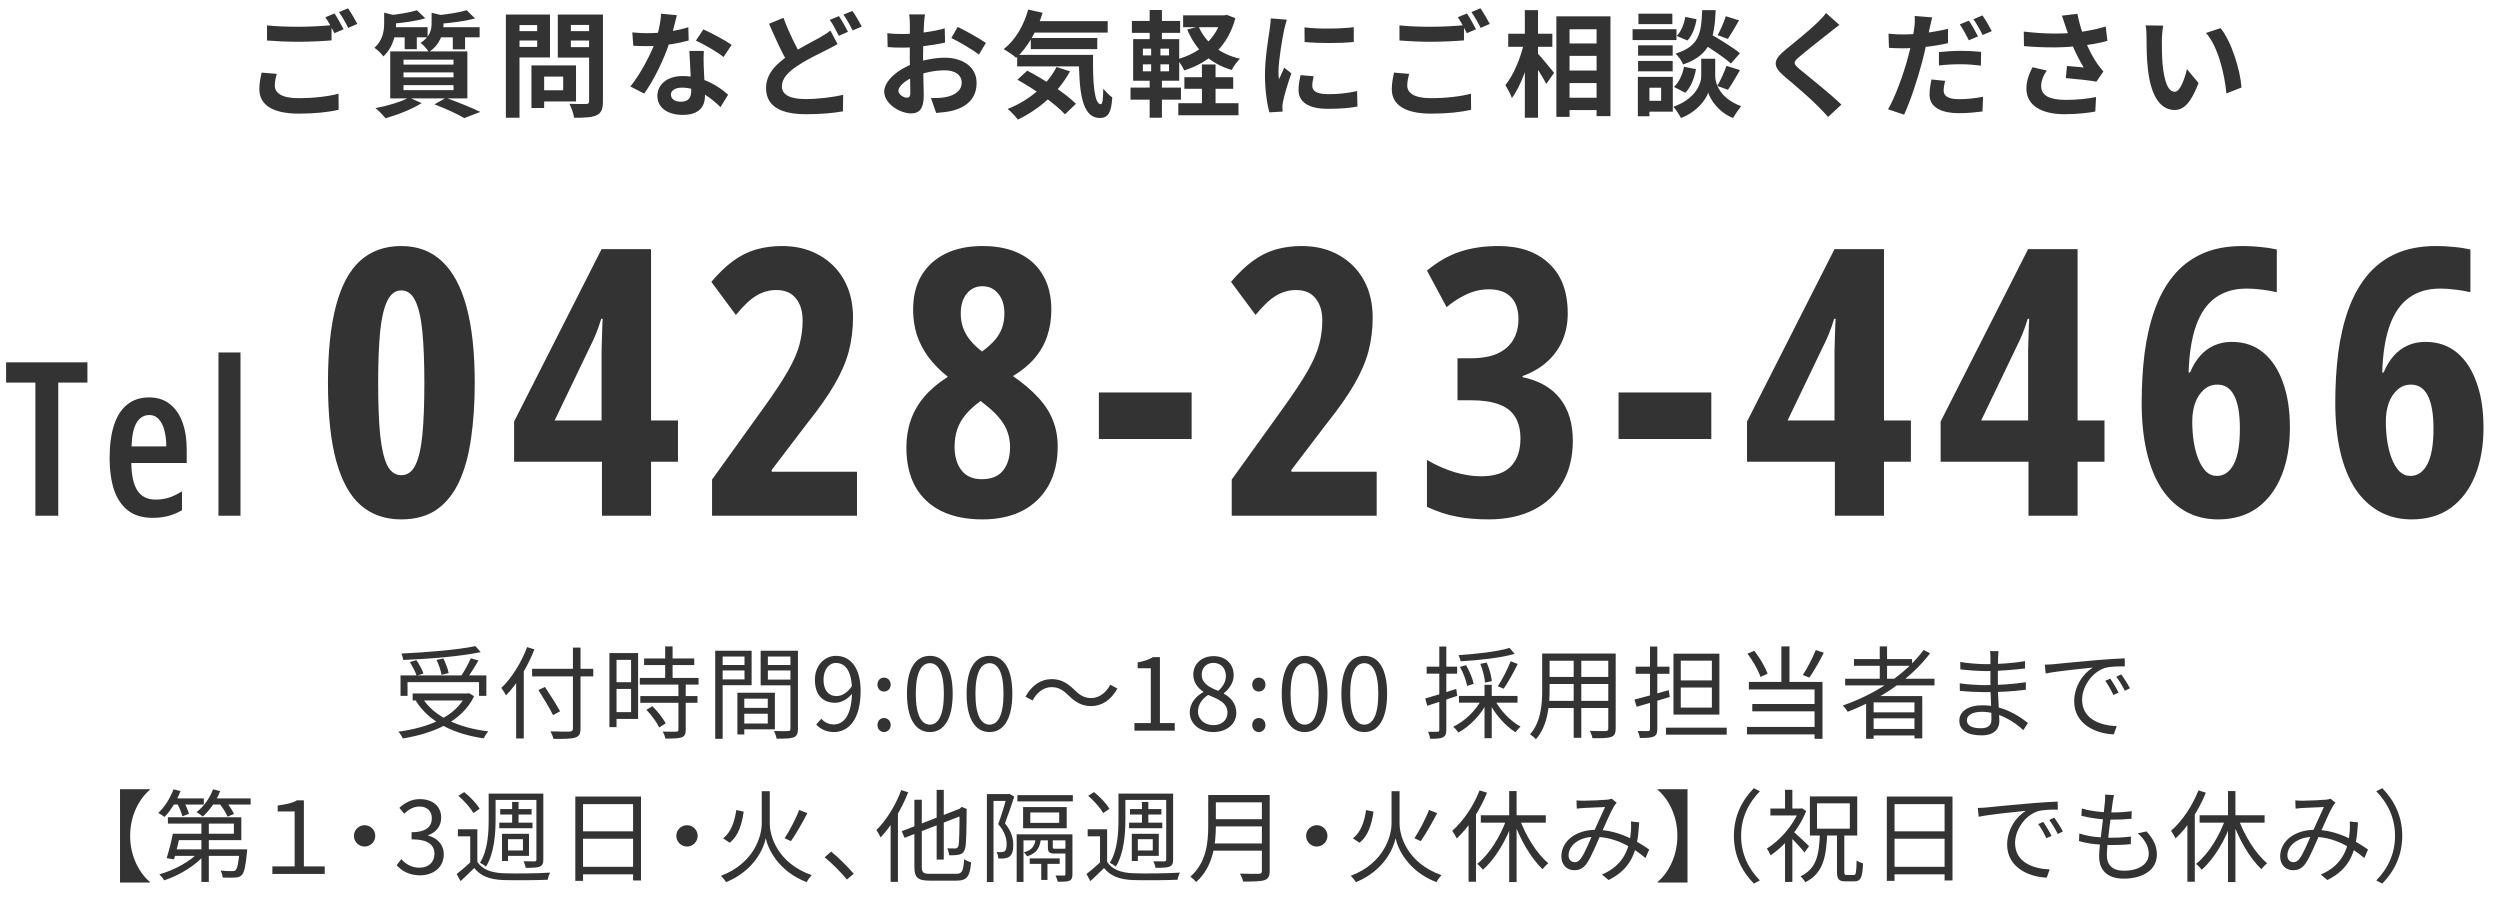
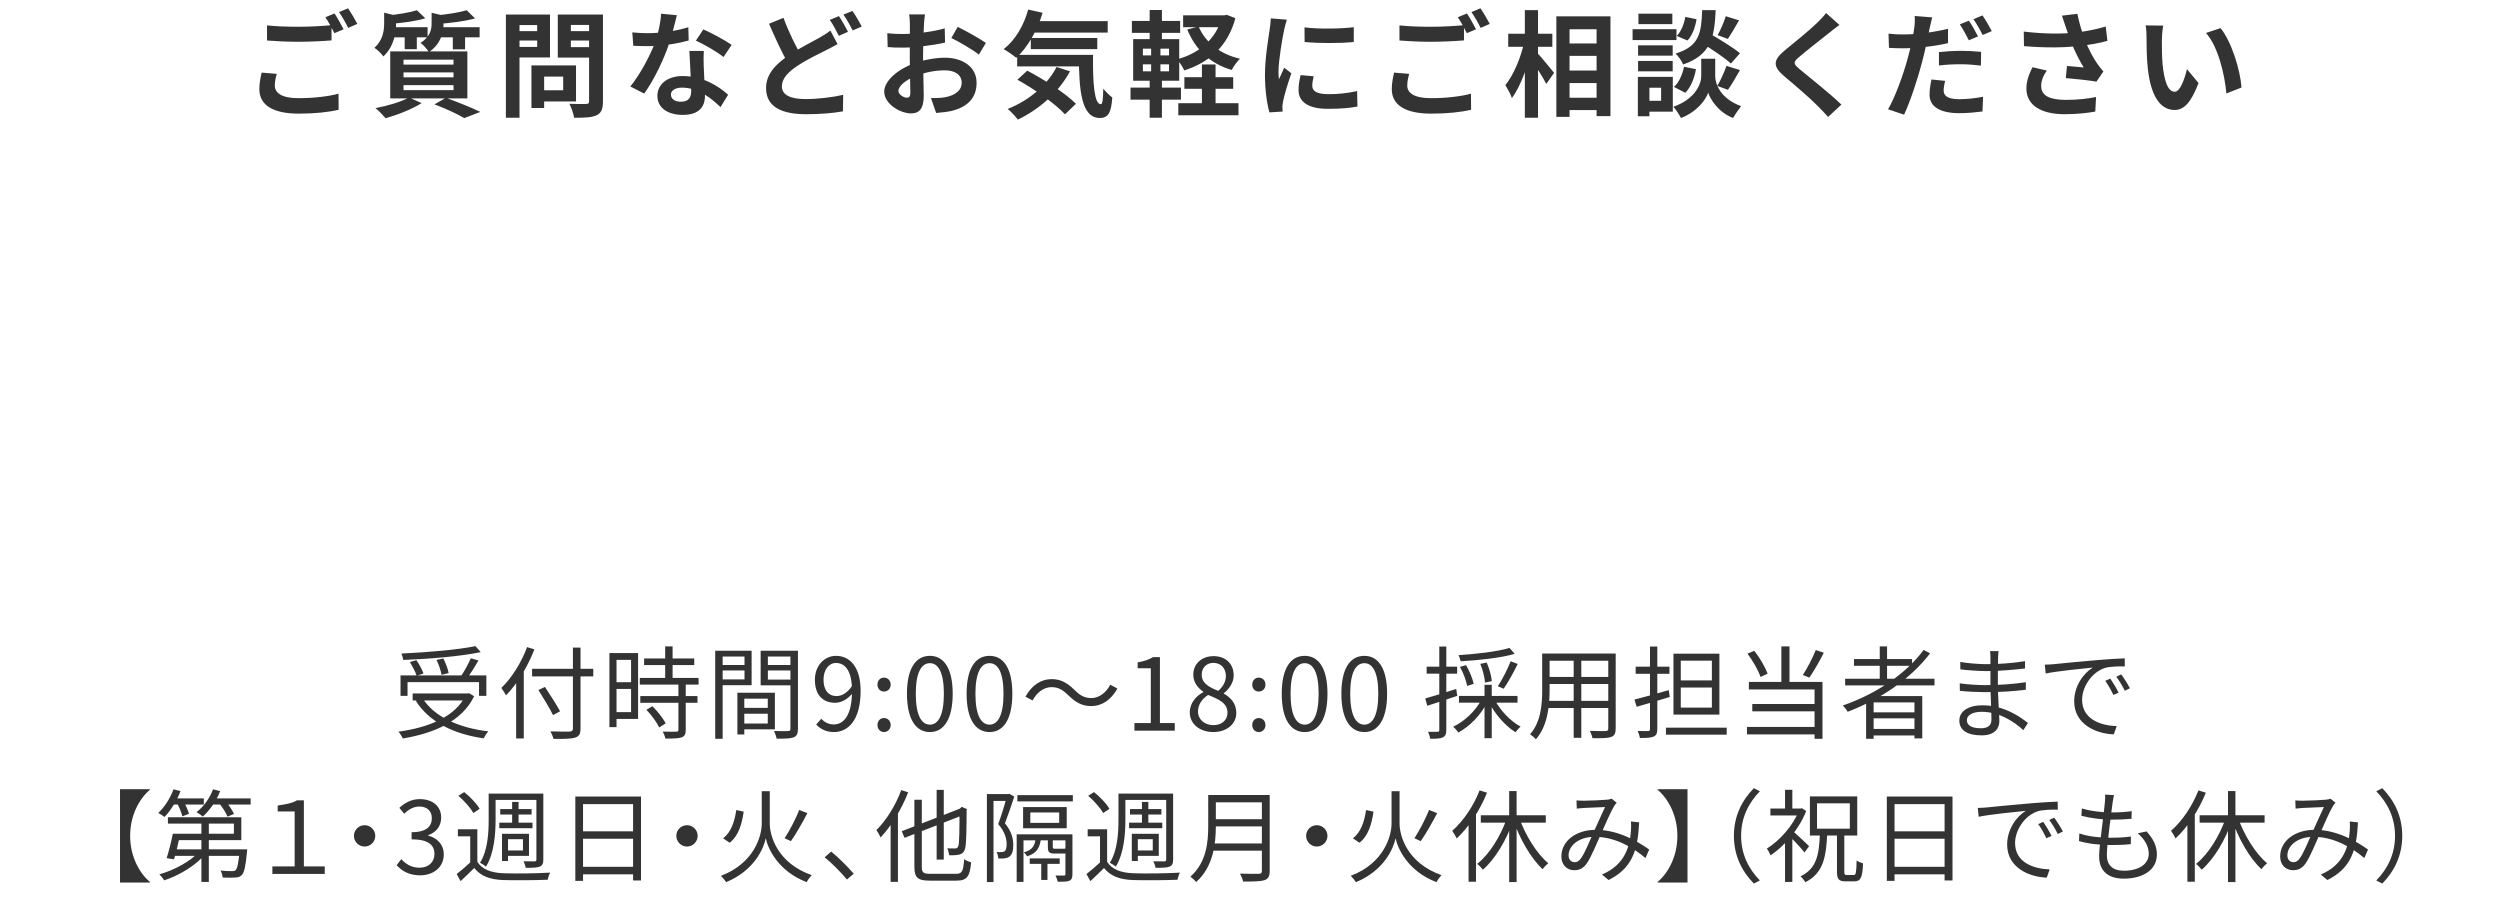
<svg xmlns="http://www.w3.org/2000/svg" width="349" height="126" viewBox="0 0 349 126" fill="none">
  <path d="M37.276 3.544C38.46 3.672 39.964 3.736 41.644 3.736C43.212 3.736 45.052 3.64 46.284 3.512V5.64C45.164 5.736 43.18 5.832 41.66 5.832C39.98 5.832 38.588 5.752 37.276 5.656V3.544ZM38.636 10.312C38.476 10.888 38.364 11.4 38.364 11.944C38.364 12.968 39.324 13.704 41.644 13.704C43.804 13.704 45.836 13.464 47.26 13.08L47.276 15.32C45.884 15.656 43.964 15.864 41.708 15.864C38.044 15.864 36.204 14.632 36.204 12.44C36.204 11.512 36.396 10.728 36.524 10.136L38.636 10.312ZM46.7 1.88C47.1 2.472 47.66 3.496 47.964 4.088L46.684 4.632C46.348 3.976 45.852 3.016 45.42 2.408L46.7 1.88ZM48.588 1.16C49.004 1.768 49.596 2.776 49.884 3.336L48.604 3.896C48.284 3.224 47.756 2.296 47.324 1.688L48.588 1.16ZM58.204 1.432L59.372 2.552C58.012 2.968 56.14 3.208 54.572 3.32C54.524 3 54.332 2.472 54.156 2.152C55.596 2.008 57.244 1.736 58.204 1.432ZM65.148 1.432L66.316 2.568C64.844 2.984 62.828 3.224 61.132 3.336C61.068 3 60.876 2.488 60.716 2.168C62.284 2.024 64.092 1.752 65.148 1.432ZM53.628 1.768L55.676 2.28C55.66 2.424 55.564 2.488 55.292 2.552V3.32C55.292 4.584 54.988 6.52 53.516 7.88C53.26 7.496 52.652 6.904 52.268 6.68C53.452 5.608 53.628 4.296 53.628 3.24V1.768ZM60.252 1.784L62.3 2.264C62.284 2.408 62.188 2.488 61.916 2.52V3.336C61.916 4.488 61.564 6.152 59.868 7.272C59.644 6.872 59.084 6.248 58.7 5.992C60.028 5.16 60.252 4.168 60.252 3.256V1.784ZM54.38 3.8H59.692V5.208H54.38V3.8ZM60.972 3.8H66.956V5.208H60.972V3.8ZM56.492 4.28H58.188V6.872H56.492V4.28ZM63.212 4.28H64.924V6.888H63.212V4.28ZM56.332 10.104V10.792H63.308V10.104H56.332ZM56.332 11.88V12.584H63.308V11.88H56.332ZM56.332 8.328V9.016H63.308V8.328H56.332ZM54.476 7.176H65.244V13.736H54.476V7.176ZM60.652 14.568L62.252 13.656C63.932 14.264 65.916 15.064 67.052 15.624L64.812 16.488C63.916 15.944 62.268 15.176 60.652 14.568ZM57.1 13.608L58.86 14.392C57.548 15.24 55.468 16.04 53.836 16.504C53.5 16.12 52.844 15.416 52.412 15.096C54.108 14.776 56.012 14.216 57.1 13.608ZM75.004 9.128H80.412V14.168H75.004V12.6H78.62V10.696H75.004V9.128ZM74.188 9.128H75.964V15.08H74.188V9.128ZM71.564 4.344H75.58V5.656H71.564V4.344ZM78.988 4.344H83.036V5.656H78.988V4.344ZM82.236 2.024H84.172V14.136C84.172 15.224 83.948 15.768 83.292 16.088C82.62 16.408 81.612 16.44 80.14 16.44C80.076 15.896 79.756 14.984 79.484 14.488C80.412 14.536 81.516 14.52 81.82 14.52C82.124 14.52 82.236 14.408 82.236 14.12V2.024ZM71.724 2.024H76.78V8.024H71.724V6.552H74.988V3.496H71.724V2.024ZM83.276 2.024V3.48H79.692V6.584H83.276V8.04H77.868V2.024H83.276ZM70.62 2.024H72.524V16.44H70.62V2.024ZM88.268 4.52C88.956 4.6 89.82 4.632 90.396 4.632C92.38 4.632 94.54 4.296 96.092 3.8L96.14 5.656C94.764 6.04 92.46 6.456 90.412 6.44C89.772 6.44 89.1 6.424 88.412 6.392L88.268 4.52ZM94.492 2.12C94.284 2.968 93.9 4.536 93.468 5.896C92.732 8.2 91.292 11.176 89.932 13.064L87.996 12.072C89.436 10.312 90.876 7.512 91.5 5.784C91.884 4.632 92.236 3.144 92.284 1.912L94.492 2.12ZM98.252 7.112C98.204 7.784 98.22 8.456 98.236 9.16C98.268 10.104 98.412 12.488 98.412 13.384C98.412 14.872 97.612 16.04 95.324 16.04C93.34 16.04 91.772 15.144 91.772 13.384C91.772 11.832 93.084 10.616 95.308 10.616C98.108 10.616 100.316 12.024 101.644 13.224L100.588 14.952C99.436 13.88 97.612 12.232 95.196 12.232C94.268 12.232 93.66 12.632 93.66 13.192C93.66 13.784 94.172 14.2 95.052 14.2C96.14 14.2 96.492 13.592 96.492 12.696C96.492 11.736 96.316 8.792 96.236 7.112H98.252ZM101.004 7.96C100.076 7.208 98.252 6.168 97.148 5.672L98.188 4.104C99.34 4.6 101.308 5.672 102.14 6.264L101.004 7.96ZM116.924 6.152C116.428 6.44 115.916 6.712 115.34 7C114.332 7.512 112.828 8.2 111.372 9.16C110.044 10.024 109.148 10.952 109.148 12.056C109.148 13.208 110.252 13.832 112.476 13.832C114.124 13.832 116.284 13.576 117.708 13.24L117.676 15.544C116.316 15.784 114.62 15.944 112.54 15.944C109.34 15.944 106.94 15.048 106.94 12.296C106.94 10.264 108.412 8.84 110.3 7.592C111.82 6.6 113.452 5.8 114.444 5.24C115.036 4.888 115.5 4.616 115.916 4.264L116.924 6.152ZM109.372 2.488C110.156 4.616 111.148 6.552 111.9 7.864L110.076 8.936C109.212 7.48 108.252 5.384 107.356 3.32L109.372 2.488ZM117.116 2.248C117.516 2.84 118.076 3.848 118.38 4.44L117.1 5C116.764 4.344 116.284 3.384 115.836 2.776L117.116 2.248ZM119.004 1.528C119.42 2.12 120.012 3.144 120.3 3.704L119.036 4.248C118.7 3.592 118.188 2.648 117.74 2.04L119.004 1.528ZM129.132 2.008C129.068 2.312 129.004 3 128.988 3.4C128.908 4.664 128.86 6.392 128.86 7.88C128.86 9.624 128.956 12.392 128.956 13.32C128.956 15.288 128.252 15.832 127.196 15.832C125.644 15.832 123.436 14.488 123.436 12.792C123.436 11.24 125.436 9.608 127.66 8.824C129.084 8.312 130.7 8.056 131.916 8.056C134.38 8.056 136.332 9.336 136.332 11.544C136.332 13.448 135.34 14.872 132.796 15.496C132.06 15.656 131.34 15.704 130.684 15.768L129.964 13.688C130.668 13.688 131.372 13.688 131.916 13.576C133.212 13.352 134.252 12.696 134.252 11.544C134.252 10.44 133.292 9.816 131.9 9.816C130.54 9.816 129.132 10.104 127.884 10.6C126.444 11.144 125.42 12.008 125.42 12.696C125.42 13.208 126.172 13.64 126.588 13.64C126.876 13.64 127.084 13.512 127.084 12.952C127.084 12.12 127.004 9.896 127.004 7.96C127.004 6.136 127.02 4.152 127.02 3.416C127.02 3.096 126.972 2.296 126.924 2.008H129.132ZM133.692 3.752C134.908 4.344 136.764 5.384 137.628 5.992L136.652 7.624C135.884 6.984 133.804 5.784 132.812 5.304L133.692 3.752ZM123.868 4.632C124.812 4.744 125.5 4.744 126.076 4.744C127.74 4.744 130.236 4.44 131.884 3.96L131.932 5.944C130.124 6.36 127.548 6.648 126.14 6.648C125.084 6.648 124.46 6.632 123.916 6.568L123.868 4.632ZM143.724 2.952H154.636V4.552H143.724V2.952ZM143.9 5.304H153.18V6.856H143.9V5.304ZM141.996 7.656H151.244V9.272H141.996V7.656ZM143.532 1.336L145.548 1.784C144.78 4.344 143.42 6.648 141.868 8.072C141.484 7.736 140.604 7.128 140.108 6.856C141.708 5.64 142.924 3.576 143.532 1.336ZM147.5 9.352L149.372 9.96C147.74 12.968 145.02 15.288 142.092 16.696C141.804 16.296 141.1 15.544 140.668 15.208C143.612 14.04 146.14 11.96 147.5 9.352ZM150.604 7.656H152.588C152.54 11.512 152.748 14.552 153.676 14.552C153.932 14.552 153.996 13.688 154.012 12.392C154.396 12.84 154.876 13.32 155.276 13.608C155.132 15.608 154.78 16.456 153.548 16.472C150.908 16.456 150.636 12.552 150.604 7.656ZM142.028 11.128L143.404 9.864C145.708 11.064 148.732 13.016 150.204 14.488L148.668 15.96C147.34 14.488 144.396 12.44 142.028 11.128ZM165.34 10.776H172.156V12.392H165.34V10.776ZM164.492 14.408H172.892V16.088H164.492V14.408ZM165.164 2.136H171.084V3.8H165.164V2.136ZM167.788 9H169.692V15.464H167.788V9ZM170.572 2.136H170.924L171.26 2.072L172.46 2.536C171.388 6.52 168.78 8.712 165.324 9.832C165.116 9.368 164.668 8.664 164.316 8.28C167.356 7.48 169.772 5.464 170.572 2.44V2.136ZM167.324 3.704C168.284 5.912 170.268 7.544 173.1 8.2C172.716 8.568 172.188 9.272 171.948 9.768C168.908 8.872 166.908 6.936 165.74 4.12L167.324 3.704ZM158.012 2.92H164.748V4.584H158.012V2.92ZM157.82 12.232H164.86V13.912H157.82V12.232ZM160.492 1.4H162.204V6.12H160.492V1.4ZM160.7 6.12H161.996V10.568H162.204V16.44H160.492V10.568H160.7V6.12ZM159.548 8.984V9.96H163.196V8.984H159.548ZM159.548 6.792V7.736H163.196V6.792H159.548ZM158.188 5.464H164.62V11.272H158.188V5.464ZM182.108 3.816C184.076 4.088 187.276 4.008 188.988 3.8V5.864C187.036 6.056 184.124 6.056 182.124 5.864L182.108 3.816ZM183.388 10.648C183.26 11.192 183.196 11.576 183.196 11.992C183.196 12.712 183.82 13.144 185.452 13.144C186.876 13.144 188.06 13.016 189.452 12.712L189.5 14.872C188.46 15.08 187.164 15.192 185.356 15.192C182.604 15.192 181.276 14.2 181.276 12.568C181.276 11.928 181.372 11.304 181.564 10.488L183.388 10.648ZM179.644 2.744C179.532 3.08 179.324 3.896 179.26 4.184C179.036 5.24 178.476 8.44 178.476 10.04C178.476 10.36 178.492 10.76 178.54 11.08C178.78 10.536 179.036 9.992 179.276 9.448L180.268 10.232C179.804 11.576 179.276 13.304 179.116 14.152C179.068 14.392 179.02 14.744 179.02 14.904C179.036 15.08 179.036 15.352 179.052 15.576L177.212 15.688C176.892 14.6 176.588 12.648 176.588 10.472C176.588 8.056 177.068 5.368 177.244 4.12C177.308 3.688 177.388 3.08 177.404 2.568L179.644 2.744ZM195.364 3.544C196.548 3.672 198.052 3.736 199.732 3.736C201.3 3.736 203.14 3.64 204.372 3.512V5.64C203.252 5.736 201.268 5.832 199.748 5.832C198.068 5.832 196.676 5.752 195.364 5.656V3.544ZM196.724 10.312C196.564 10.888 196.452 11.4 196.452 11.944C196.452 12.968 197.412 13.704 199.732 13.704C201.892 13.704 203.924 13.464 205.348 13.08L205.364 15.32C203.972 15.656 202.052 15.864 199.796 15.864C196.132 15.864 194.292 14.632 194.292 12.44C194.292 11.512 194.484 10.728 194.612 10.136L196.724 10.312ZM204.788 1.88C205.188 2.472 205.748 3.496 206.052 4.088L204.772 4.632C204.436 3.976 203.94 3.016 203.508 2.408L204.788 1.88ZM206.676 1.16C207.092 1.768 207.684 2.776 207.972 3.336L206.692 3.896C206.372 3.224 205.844 2.296 205.412 1.688L206.676 1.16ZM218.18 6.072H223.908V7.8H218.18V6.072ZM218.196 9.848H223.924V11.592H218.196V9.848ZM218.18 13.64H223.924V15.368H218.18V13.64ZM217.268 2.28H224.82V16.216H222.884V4.088H219.108V16.312H217.268V2.28ZM210.548 4.712H216.708V6.536H210.548V4.712ZM212.868 1.416H214.708V16.44H212.868V1.416ZM212.756 5.944L213.908 6.344C213.38 8.952 212.324 12.024 211.06 13.688C210.884 13.144 210.436 12.36 210.148 11.88C211.3 10.488 212.324 7.992 212.756 5.944ZM214.564 7.352C215.028 7.8 216.596 9.736 216.948 10.168L215.86 11.72C215.396 10.776 214.26 9.032 213.684 8.232L214.564 7.352ZM237.38 5.896L238.564 4.632C239.94 5.416 241.924 6.616 242.9 7.432L241.636 8.872C240.74 8.04 238.804 6.76 237.38 5.896ZM238.484 8.2H239.444V10.632C239.444 11.704 240.132 13.736 243.06 14.824C242.708 15.272 242.196 16.008 241.94 16.472C239.924 15.704 238.772 13.912 238.468 12.936C238.148 13.912 236.868 15.64 234.66 16.472C234.452 16.04 233.94 15.272 233.604 14.904C236.676 13.816 237.492 11.72 237.492 10.632V8.2H238.484ZM237.62 1.416H239.508C239.348 5.24 238.836 7.672 234.964 9C234.788 8.536 234.308 7.848 233.908 7.48C237.252 6.456 237.508 4.6 237.62 1.416ZM235.268 2.36L236.836 2.68C236.676 3.752 236.26 4.936 235.572 5.656L234.068 5.016C234.66 4.44 235.108 3.368 235.268 2.36ZM235.092 9.32L236.756 9.656C236.548 10.872 236.052 12.168 235.268 12.952L233.684 12.136C234.372 11.544 234.868 10.408 235.092 9.32ZM240.916 2.264L242.772 2.84C242.228 3.784 241.652 4.776 241.204 5.432L239.78 4.904C240.196 4.184 240.676 3.064 240.916 2.264ZM241.012 9.192L242.9 9.784C242.34 10.776 241.716 11.848 241.22 12.536L239.732 11.992C240.18 11.24 240.724 10.056 241.012 9.192ZM228.676 6.328H233.508V7.768H228.676V6.328ZM228.724 1.912H233.46V3.368H228.724V1.912ZM228.676 8.504H233.508V9.96H228.676V8.504ZM227.908 4.072H234.036V5.592H227.908V4.072ZM229.508 10.728H233.524V15.592H229.508V14.072H231.892V12.248H229.508V10.728ZM228.644 10.728H230.26V16.232H228.644V10.728ZM256.788 3.48C256.276 3.848 255.748 4.264 255.38 4.568C254.34 5.4 252.228 7.032 251.156 7.96C250.308 8.68 250.324 8.872 251.188 9.624C252.388 10.632 255.428 13.016 257.06 14.6L255.204 16.328C254.756 15.816 254.276 15.32 253.796 14.84C252.836 13.832 250.484 11.816 249.012 10.584C247.428 9.224 247.556 8.36 249.156 7.032C250.404 6.008 252.612 4.232 253.684 3.176C254.148 2.728 254.66 2.2 254.916 1.816L256.788 3.48ZM269.732 2.424C269.62 2.856 269.46 3.576 269.38 3.928C269.156 5.016 268.772 6.984 268.34 8.6C267.764 10.84 266.692 14.12 265.812 16.008L263.572 15.256C264.532 13.656 265.748 10.296 266.34 8.056C266.756 6.552 267.124 4.808 267.236 3.848C267.316 3.256 267.332 2.6 267.284 2.232L269.732 2.424ZM265.652 4.808C267.604 4.808 269.86 4.52 271.94 4.024V6.024C269.956 6.488 267.444 6.744 265.636 6.744C264.852 6.744 264.26 6.712 263.7 6.68L263.636 4.696C264.468 4.792 264.996 4.808 265.652 4.808ZM270.676 7.272C271.572 7.176 272.708 7.096 273.764 7.096C274.676 7.096 275.636 7.144 276.564 7.24L276.532 9.16C275.716 9.064 274.74 8.968 273.78 8.968C272.66 8.968 271.684 9.016 270.676 9.144V7.272ZM271.54 11.288C271.428 11.736 271.332 12.264 271.332 12.616C271.332 13.32 271.796 13.848 273.524 13.848C274.58 13.848 275.7 13.72 276.836 13.512L276.756 15.56C275.86 15.672 274.788 15.8 273.508 15.8C270.804 15.8 269.364 14.856 269.364 13.24C269.364 12.504 269.492 11.736 269.636 11.096L271.54 11.288ZM274.852 2.888C275.268 3.464 275.828 4.488 276.132 5.08L274.852 5.624C274.516 4.968 274.02 4.024 273.588 3.4L274.852 2.888ZM276.756 2.152C277.172 2.76 277.764 3.768 278.052 4.344L276.772 4.888C276.452 4.216 275.924 3.288 275.492 2.68L276.756 2.152ZM288.34 3.656C288.228 3.288 288.036 2.712 287.844 2.184L290.004 1.928C290.244 3.16 290.628 4.424 291.012 5.448C291.508 6.792 292.26 8.168 292.788 8.904C293.06 9.304 293.348 9.64 293.636 9.976L292.66 11.4C291.764 11.224 289.732 11.016 288.388 10.904L288.548 9.208C289.332 9.288 290.388 9.368 290.884 9.416C290.308 8.472 289.604 7.128 289.108 5.8C288.756 4.92 288.532 4.184 288.34 3.656ZM282.516 4.408C285.508 4.76 287.94 4.744 289.86 4.536C291.284 4.36 292.692 4.088 293.956 3.704L294.196 5.704C293.14 6.008 291.764 6.248 290.484 6.392C288.356 6.648 285.828 6.712 282.548 6.44L282.516 4.408ZM285.732 9.848C285.204 10.616 284.948 11.32 284.948 12.008C284.948 13.368 286.148 13.928 288.34 13.944C290.084 13.944 291.492 13.768 292.612 13.544L292.5 15.576C291.588 15.736 290.148 15.944 288.212 15.944C284.932 15.944 282.884 14.68 282.884 12.36C282.884 11.384 283.188 10.472 283.732 9.384L285.732 9.848ZM301.988 3.576C301.876 4.136 301.796 5.08 301.796 5.528C301.796 6.568 301.796 7.752 301.892 8.92C302.116 11.224 302.596 12.808 303.604 12.808C304.372 12.808 304.996 10.92 305.3 9.656L306.916 11.592C305.844 14.392 304.852 15.352 303.572 15.352C301.796 15.352 300.276 13.784 299.828 9.496C299.668 8.024 299.652 6.136 299.652 5.16C299.652 4.728 299.636 4.04 299.524 3.544L301.988 3.576ZM309.988 3.928C311.508 5.768 312.74 9.768 312.916 12.216L310.804 13.048C310.564 10.456 309.7 6.584 307.956 4.6L309.988 3.928Z" fill="#333333" />
-   <path d="M8.132 72H4.938V53.411H0.851V50.584H12.204V53.411H8.132V72ZM20.808 55.477C21.971 55.477 22.942 55.789 23.723 56.414C24.505 57.029 25.091 57.884 25.481 58.977C25.872 60.071 26.067 61.326 26.067 62.742V64.632H18.333C18.352 66.351 18.636 67.635 19.182 68.484C19.739 69.324 20.584 69.744 21.717 69.744C22.351 69.744 22.962 69.656 23.548 69.481C24.134 69.295 24.754 68.997 25.408 68.587V71.224C24.802 71.585 24.163 71.853 23.489 72.029C22.815 72.205 22.093 72.293 21.321 72.293C19.895 72.293 18.738 71.946 17.849 71.253C16.961 70.55 16.311 69.573 15.901 68.323C15.501 67.073 15.301 65.623 15.301 63.973C15.301 62.147 15.506 60.603 15.916 59.344C16.326 58.084 16.941 57.127 17.762 56.473C18.582 55.809 19.598 55.477 20.808 55.477ZM20.852 57.938C20.1 57.938 19.51 58.289 19.08 58.992C18.65 59.695 18.411 60.804 18.362 62.317H23.211C23.211 61.477 23.123 60.73 22.947 60.076C22.771 59.412 22.508 58.89 22.156 58.509C21.814 58.128 21.38 57.938 20.852 57.938ZM33.573 72H30.497V49.207H33.573V72ZM66.273 53.44C66.273 56.249 66.104 58.822 65.765 61.158C65.444 63.477 64.894 65.492 64.115 67.201C63.336 68.894 62.287 70.206 60.967 71.137C59.646 72.051 57.996 72.508 56.015 72.508C53.781 72.508 51.902 71.856 50.379 70.553C48.872 69.249 47.73 67.201 46.951 64.408C46.172 61.598 45.783 57.942 45.783 53.44C45.783 49.089 46.155 45.509 46.9 42.699C47.645 39.872 48.771 37.773 50.277 36.402C51.801 35.031 53.713 34.346 56.015 34.346C58.301 34.346 60.196 35.057 61.703 36.478C63.226 37.9 64.369 40.025 65.131 42.852C65.892 45.678 66.273 49.208 66.273 53.44ZM52.791 53.44C52.791 56.385 52.884 58.814 53.07 60.727C53.273 62.622 53.603 64.036 54.06 64.967C54.534 65.881 55.186 66.338 56.015 66.338C56.862 66.338 57.514 65.881 57.971 64.967C58.444 64.036 58.775 62.622 58.961 60.727C59.147 58.814 59.24 56.385 59.24 53.44C59.24 50.579 59.147 48.192 58.961 46.279C58.775 44.367 58.444 42.936 57.971 41.988C57.514 41.023 56.862 40.541 56.015 40.541C55.203 40.541 54.56 41.015 54.086 41.963C53.612 42.911 53.273 44.341 53.07 46.254C52.884 48.167 52.791 50.562 52.791 53.44ZM94.645 64.459H90.887V72H84.031V64.459H71.768V58.848L83.981 34.777H90.887V58.695H94.645V64.459ZM83.981 58.695V50.113C83.981 49.859 83.981 49.462 83.981 48.92C83.998 48.361 84.014 47.777 84.031 47.168C84.048 46.542 84.065 45.983 84.082 45.492C84.099 45.001 84.116 44.671 84.133 44.502H83.93C83.71 45.247 83.464 45.949 83.194 46.609C82.923 47.27 82.635 47.896 82.33 48.488L77.43 58.695H83.981ZM119.639 72H99.403V66.947L106.538 57.02C108.061 54.904 109.221 53.152 110.016 51.764C110.812 50.359 111.345 49.123 111.616 48.057C111.904 46.973 112.047 45.873 112.047 44.756C112.047 43.453 111.734 42.42 111.108 41.658C110.499 40.88 109.585 40.49 108.366 40.49C107.401 40.49 106.487 40.744 105.624 41.252C104.76 41.76 103.796 42.665 102.729 43.969L99.301 39.348C100.334 38.129 101.35 37.156 102.348 36.428C103.364 35.683 104.43 35.15 105.547 34.828C106.665 34.507 107.875 34.346 109.178 34.346C111.142 34.346 112.868 34.769 114.358 35.615C115.848 36.445 117.007 37.604 117.837 39.094C118.666 40.583 119.081 42.327 119.081 44.324C119.081 45.966 118.886 47.532 118.497 49.022C118.107 50.494 117.447 52.035 116.516 53.643C115.585 55.251 114.307 57.07 112.682 59.102L107.731 65.602V65.856H119.639V72ZM137.144 34.346C139.192 34.346 140.927 34.701 142.349 35.412C143.787 36.123 144.879 37.139 145.624 38.459C146.386 39.779 146.767 41.37 146.767 43.232C146.767 44.57 146.572 45.805 146.183 46.94C145.81 48.057 145.226 49.081 144.431 50.012C143.652 50.926 142.645 51.755 141.409 52.5C142.831 53.482 143.999 54.472 144.913 55.471C145.844 56.469 146.53 57.527 146.97 58.645C147.427 59.762 147.655 60.989 147.655 62.326C147.655 64.425 147.232 66.236 146.386 67.76C145.539 69.283 144.329 70.46 142.755 71.289C141.181 72.102 139.31 72.508 137.144 72.508C134.875 72.508 132.946 72.11 131.354 71.314C129.78 70.519 128.578 69.376 127.749 67.887C126.937 66.38 126.53 64.578 126.53 62.478C126.53 61.107 126.733 59.838 127.14 58.67C127.546 57.485 128.172 56.393 129.019 55.395C129.882 54.379 130.982 53.448 132.319 52.602C131.219 51.721 130.305 50.79 129.577 49.809C128.866 48.827 128.333 47.794 127.978 46.711C127.639 45.611 127.47 44.451 127.47 43.232C127.47 41.37 127.859 39.779 128.638 38.459C129.433 37.139 130.55 36.123 131.989 35.412C133.445 34.701 135.163 34.346 137.144 34.346ZM133.259 62.377C133.259 63.731 133.58 64.823 134.224 65.652C134.867 66.482 135.806 66.897 137.042 66.897C138.379 66.897 139.369 66.499 140.013 65.703C140.673 64.891 141.003 63.782 141.003 62.377C141.003 61.717 140.901 61.074 140.698 60.447C140.495 59.804 140.148 59.169 139.657 58.543C139.166 57.9 138.489 57.24 137.626 56.562L136.89 55.978C136.009 56.622 135.299 57.273 134.757 57.934C134.232 58.577 133.851 59.262 133.614 59.99C133.377 60.718 133.259 61.514 133.259 62.377ZM137.144 39.957C136.246 39.957 135.519 40.304 134.96 40.998C134.401 41.675 134.122 42.598 134.122 43.766C134.122 44.493 134.232 45.162 134.452 45.772C134.672 46.381 135.002 46.956 135.442 47.498C135.882 48.04 136.433 48.565 137.093 49.072C137.871 48.497 138.489 47.938 138.946 47.397C139.403 46.838 139.725 46.271 139.911 45.695C140.114 45.103 140.216 44.46 140.216 43.766C140.216 42.598 139.928 41.675 139.353 40.998C138.794 40.304 138.058 39.957 137.144 39.957ZM153.404 61.285V54.785H166.353V61.285H153.404ZM192.185 72H171.949V66.947L179.084 57.02C180.607 54.904 181.767 53.152 182.562 51.764C183.358 50.359 183.891 49.123 184.162 48.057C184.45 46.973 184.594 45.873 184.594 44.756C184.594 43.453 184.28 42.42 183.654 41.658C183.045 40.88 182.131 40.49 180.912 40.49C179.947 40.49 179.033 40.744 178.17 41.252C177.306 41.76 176.342 42.665 175.275 43.969L171.847 39.348C172.88 38.129 173.896 37.156 174.894 36.428C175.91 35.683 176.976 35.15 178.094 34.828C179.211 34.507 180.421 34.346 181.724 34.346C183.688 34.346 185.415 34.769 186.904 35.615C188.394 36.445 189.553 37.604 190.383 39.094C191.212 40.583 191.627 42.327 191.627 44.324C191.627 45.966 191.432 47.532 191.043 49.022C190.653 50.494 189.993 52.035 189.062 53.643C188.131 55.251 186.853 57.07 185.228 59.102L180.277 65.602V65.856H192.185V72ZM218.856 43.766C218.856 45.103 218.619 46.339 218.145 47.473C217.671 48.607 216.96 49.605 216.012 50.469C215.081 51.315 213.93 51.992 212.559 52.5V52.652C214.878 53.143 216.621 54.142 217.789 55.648C218.974 57.155 219.567 59.118 219.567 61.539C219.567 63.773 219.093 65.712 218.145 67.353C217.214 68.995 215.868 70.265 214.108 71.162C212.347 72.059 210.24 72.508 207.785 72.508C206.177 72.508 204.713 72.381 203.393 72.127C202.072 71.89 200.676 71.433 199.203 70.756V64.205C200.473 64.95 201.751 65.517 203.037 65.906C204.324 66.296 205.559 66.49 206.744 66.49C208.64 66.49 210.028 66.033 210.908 65.119C211.806 64.188 212.254 62.893 212.254 61.234C212.254 59.999 212.009 58.992 211.518 58.213C211.044 57.417 210.299 56.833 209.283 56.461C208.268 56.072 206.947 55.877 205.322 55.877H203.469V50.012H205.373C206.812 50.012 208.022 49.8 209.004 49.377C209.986 48.937 210.722 48.31 211.213 47.498C211.721 46.669 211.975 45.687 211.975 44.553C211.975 43.199 211.619 42.166 210.908 41.455C210.214 40.744 209.19 40.389 207.836 40.389C207.159 40.389 206.499 40.482 205.856 40.668C205.212 40.854 204.569 41.133 203.926 41.506C203.283 41.861 202.623 42.318 201.946 42.877L199.203 37.773C200.727 36.521 202.267 35.641 203.824 35.133C205.399 34.608 207.184 34.346 209.182 34.346C212.161 34.346 214.514 35.158 216.24 36.783C217.984 38.391 218.856 40.719 218.856 43.766ZM225.95 61.285V54.785H238.899V61.285H225.95ZM266.763 64.459H263.005V72H256.149V64.459H243.886V58.848L256.099 34.777H263.005V58.695H266.763V64.459ZM256.099 58.695V50.113C256.099 49.859 256.099 49.462 256.099 48.92C256.116 48.361 256.132 47.777 256.149 47.168C256.166 46.542 256.183 45.983 256.2 45.492C256.217 45.001 256.234 44.671 256.251 44.502H256.048C255.828 45.247 255.582 45.949 255.312 46.609C255.041 47.27 254.753 47.896 254.448 48.488L249.548 58.695H256.099ZM293.788 64.459H290.031V72H283.175V64.459H270.911V58.848L283.124 34.777H290.031V58.695H293.788V64.459ZM283.124 58.695V50.113C283.124 49.859 283.124 49.462 283.124 48.92C283.141 48.361 283.158 47.777 283.175 47.168C283.192 46.542 283.209 45.983 283.226 45.492C283.243 45.001 283.26 44.671 283.277 44.502H283.074C282.854 45.247 282.608 45.949 282.337 46.609C282.066 47.27 281.779 47.896 281.474 48.488L276.574 58.695H283.124ZM298.978 56.232C298.978 53.795 299.114 51.484 299.385 49.301C299.672 47.1 300.138 45.094 300.781 43.283C301.424 41.455 302.288 39.872 303.371 38.535C304.454 37.198 305.791 36.165 307.383 35.438C308.974 34.71 310.87 34.346 313.07 34.346C313.9 34.346 314.712 34.388 315.508 34.473C316.32 34.54 317.099 34.659 317.844 34.828V40.795C317.2 40.643 316.523 40.524 315.812 40.44C315.118 40.338 314.39 40.287 313.629 40.287C311.902 40.287 310.455 40.71 309.287 41.557C308.119 42.386 307.222 43.664 306.596 45.391C305.969 47.117 305.614 49.318 305.529 51.992H305.732C306.122 51.061 306.596 50.283 307.154 49.656C307.713 49.03 308.356 48.556 309.084 48.234C309.829 47.896 310.65 47.727 311.547 47.727C313.29 47.727 314.763 48.226 315.965 49.225C317.166 50.223 318.081 51.62 318.707 53.414C319.35 55.191 319.672 57.282 319.672 59.685C319.672 62.225 319.282 64.459 318.504 66.389C317.725 68.318 316.591 69.825 315.101 70.908C313.612 71.975 311.792 72.508 309.642 72.508C307.967 72.508 306.469 72.144 305.148 71.416C303.828 70.688 302.702 69.63 301.771 68.242C300.857 66.837 300.163 65.128 299.689 63.113C299.215 61.099 298.978 58.805 298.978 56.232ZM309.465 66.439C310.463 66.439 311.25 65.898 311.826 64.814C312.402 63.731 312.689 62.072 312.689 59.838C312.689 57.807 312.427 56.275 311.902 55.242C311.377 54.21 310.59 53.693 309.541 53.693C308.813 53.693 308.187 53.93 307.662 54.404C307.137 54.861 306.731 55.479 306.443 56.258C306.172 57.036 306.037 57.9 306.037 58.848C306.037 59.796 306.105 60.718 306.24 61.615C306.375 62.512 306.587 63.325 306.875 64.053C307.163 64.781 307.518 65.365 307.941 65.805C308.381 66.228 308.889 66.439 309.465 66.439ZM326.004 56.232C326.004 53.795 326.14 51.484 326.41 49.301C326.698 47.1 327.164 45.094 327.807 43.283C328.45 41.455 329.313 39.872 330.397 38.535C331.48 37.198 332.817 36.165 334.408 35.438C336 34.71 337.895 34.346 340.096 34.346C340.925 34.346 341.738 34.388 342.533 34.473C343.346 34.54 344.125 34.659 344.869 34.828V40.795C344.226 40.643 343.549 40.524 342.838 40.44C342.144 40.338 341.416 40.287 340.654 40.287C338.928 40.287 337.481 40.71 336.313 41.557C335.145 42.386 334.248 43.664 333.621 45.391C332.995 47.117 332.64 49.318 332.555 51.992H332.758C333.147 51.061 333.621 50.283 334.18 49.656C334.738 49.03 335.382 48.556 336.11 48.234C336.854 47.896 337.675 47.727 338.572 47.727C340.316 47.727 341.789 48.226 342.99 49.225C344.192 50.223 345.106 51.62 345.733 53.414C346.376 55.191 346.697 57.282 346.697 59.685C346.697 62.225 346.308 64.459 345.529 66.389C344.751 68.318 343.617 69.825 342.127 70.908C340.638 71.975 338.818 72.508 336.668 72.508C334.992 72.508 333.494 72.144 332.174 71.416C330.854 70.688 329.728 69.63 328.797 68.242C327.883 66.837 327.189 65.128 326.715 63.113C326.241 61.099 326.004 58.805 326.004 56.232ZM336.49 66.439C337.489 66.439 338.276 65.898 338.852 64.814C339.427 63.731 339.715 62.072 339.715 59.838C339.715 57.807 339.453 56.275 338.928 55.242C338.403 54.21 337.616 53.693 336.567 53.693C335.839 53.693 335.212 53.93 334.688 54.404C334.163 54.861 333.757 55.479 333.469 56.258C333.198 57.036 333.063 57.9 333.063 58.848C333.063 59.796 333.13 60.718 333.266 61.615C333.401 62.512 333.613 63.325 333.901 64.053C334.188 64.781 334.544 65.365 334.967 65.805C335.407 66.228 335.915 66.439 336.49 66.439Z" fill="#333333" />
  <path d="M55.912 94.286H67.896V97.142H66.874V95.224H56.892V97.142H55.912V94.286ZM57.606 96.806H65.432V97.786H57.606V96.806ZM66.37 90.198L67.112 91.038C64.298 91.626 59.93 91.99 56.29 92.13C56.262 91.864 56.136 91.472 56.038 91.234C59.664 91.066 63.976 90.702 66.37 90.198ZM57.214 92.424L58.124 92.158C58.53 92.732 58.95 93.516 59.118 94.02L58.166 94.328C57.998 93.824 57.592 93.026 57.214 92.424ZM60.938 92.13L61.89 91.92C62.212 92.564 62.548 93.418 62.632 93.964L61.638 94.202C61.554 93.656 61.26 92.788 60.938 92.13ZM65.726 91.892L66.79 92.2C66.286 93.096 65.628 94.132 65.124 94.79L64.284 94.496C64.774 93.796 65.39 92.676 65.726 91.892ZM65.054 96.806H65.292L65.488 96.764L66.188 97.198C64.466 100.754 60.504 102.378 56.234 103.092C56.122 102.826 55.828 102.364 55.618 102.14C59.818 101.566 63.598 100.082 65.054 96.988V96.806ZM58.978 97.45C60.574 100.026 63.948 101.594 68.162 102.098C67.952 102.336 67.658 102.784 67.532 103.078C63.262 102.462 59.888 100.754 58.054 97.842L58.978 97.45ZM74.28 93.362H82.82V94.426H74.28V93.362ZM79.978 90.408H81.042V101.692C81.042 102.49 80.818 102.812 80.286 102.966C79.74 103.148 78.788 103.162 77.262 103.148C77.206 102.868 77.01 102.392 76.842 102.098C78.032 102.14 79.194 102.14 79.516 102.126C79.852 102.098 79.978 102.014 79.978 101.692V90.408ZM75.162 96.33L76.072 95.896C76.8 96.988 77.738 98.444 78.186 99.298L77.206 99.83C76.786 98.962 75.876 97.45 75.162 96.33ZM72.054 94.062L73.104 92.998L73.118 93.026V103.092H72.054V94.062ZM73.58 90.338L74.602 90.646C73.664 93.082 72.194 95.49 70.64 97.072C70.514 96.82 70.178 96.288 69.982 96.036C71.424 94.664 72.768 92.522 73.58 90.338ZM89.918 91.92H96.918V92.844H89.918V91.92ZM89.316 94.636H97.52V95.574H89.316V94.636ZM89.386 97.17H97.366V98.108H89.386V97.17ZM92.858 90.24H93.894V95.21H92.858V90.24ZM94.706 95.434H95.728V101.874C95.728 102.476 95.588 102.784 95.154 102.938C94.72 103.092 94.006 103.106 92.886 103.106C92.844 102.826 92.676 102.406 92.522 102.126C93.39 102.154 94.174 102.154 94.398 102.14C94.636 102.126 94.706 102.07 94.706 101.86V95.434ZM90.24 99.088L91.08 98.584C91.808 99.312 92.592 100.306 92.928 100.992L92.018 101.552C91.71 100.866 90.954 99.816 90.24 99.088ZM85.578 91.164H89.078V100.362H85.578V99.41H88.098V92.116H85.578V91.164ZM85.62 95.238H88.56V96.176H85.62V95.238ZM85.074 91.164H86.068V101.51H85.074V91.164ZM103.442 98.822H107.684V99.634H103.442V98.822ZM103.4 96.708H108.174V101.818H103.4V101.006H107.18V97.534H103.4V96.708ZM102.938 96.708H103.904V102.532H102.938V96.708ZM100.362 92.83H104.254V93.6H100.362V92.83ZM106.816 92.83H110.778V93.6H106.816V92.83ZM110.344 90.842H111.394V101.734C111.394 102.406 111.24 102.756 110.792 102.938C110.344 103.106 109.588 103.12 108.412 103.12C108.37 102.826 108.202 102.336 108.048 102.042C108.902 102.084 109.756 102.07 110.008 102.056C110.26 102.056 110.344 101.972 110.344 101.734V90.842ZM100.446 90.842H104.926V95.658H100.446V94.846H103.932V91.654H100.446V90.842ZM110.862 90.842V91.654H107.194V94.874H110.862V95.672H106.186V90.842H110.862ZM99.844 90.842H100.88V103.134H99.844V90.842ZM116.42 102.196C115.3 102.196 114.516 101.748 113.942 101.146L114.656 100.334C115.09 100.838 115.72 101.132 116.378 101.132C117.75 101.132 118.94 99.942 118.94 96.428C118.94 93.908 118.142 92.55 116.7 92.55C115.72 92.55 114.964 93.474 114.964 94.888C114.964 96.26 115.58 97.17 116.798 97.17C117.484 97.17 118.282 96.764 118.954 95.742L119.024 96.764C118.38 97.576 117.47 98.108 116.588 98.108C114.866 98.108 113.76 97.016 113.76 94.888C113.76 92.9 115.104 91.556 116.7 91.556C118.674 91.556 120.144 93.166 120.144 96.428C120.144 100.6 118.352 102.196 116.42 102.196ZM123.402 96.54C122.898 96.54 122.492 96.148 122.492 95.574C122.492 94.986 122.898 94.594 123.402 94.594C123.92 94.594 124.34 94.986 124.34 95.574C124.34 96.148 123.92 96.54 123.402 96.54ZM123.402 102.196C122.898 102.196 122.492 101.79 122.492 101.216C122.492 100.628 122.898 100.236 123.402 100.236C123.92 100.236 124.34 100.628 124.34 101.216C124.34 101.79 123.92 102.196 123.402 102.196ZM129.818 102.196C127.858 102.196 126.612 100.418 126.612 96.834C126.612 93.278 127.858 91.556 129.818 91.556C131.75 91.556 132.996 93.278 132.996 96.834C132.996 100.418 131.75 102.196 129.818 102.196ZM129.818 101.16C130.98 101.16 131.764 99.858 131.764 96.834C131.764 93.852 130.98 92.578 129.818 92.578C128.642 92.578 127.844 93.852 127.844 96.834C127.844 99.858 128.642 101.16 129.818 101.16ZM138.144 102.196C136.184 102.196 134.938 100.418 134.938 96.834C134.938 93.278 136.184 91.556 138.144 91.556C140.076 91.556 141.322 93.278 141.322 96.834C141.322 100.418 140.076 102.196 138.144 102.196ZM138.144 101.16C139.306 101.16 140.09 99.858 140.09 96.834C140.09 93.852 139.306 92.578 138.144 92.578C136.968 92.578 136.17 93.852 136.17 96.834C136.17 99.858 136.968 101.16 138.144 101.16ZM149.171 97.086C148.429 96.372 147.813 95.924 146.791 95.924C145.699 95.924 144.733 96.68 144.145 97.786L143.151 97.254C144.047 95.644 145.335 94.804 146.805 94.804C148.079 94.804 148.989 95.322 149.969 96.288C150.711 97.016 151.327 97.45 152.349 97.45C153.441 97.45 154.407 96.694 154.995 95.588L155.989 96.12C155.093 97.73 153.805 98.57 152.335 98.57C151.061 98.57 150.151 98.052 149.171 97.086ZM158.369 102V100.936H160.651V93.292H158.817V92.466C159.741 92.312 160.399 92.074 160.945 91.738H161.925V100.936H163.997V102H158.369ZM169.369 102.196C167.479 102.196 166.093 101.048 166.093 99.466C166.093 98.08 167.045 97.128 167.983 96.624V96.568C167.227 96.05 166.583 95.266 166.583 94.188C166.583 92.634 167.801 91.598 169.411 91.598C171.161 91.598 172.225 92.718 172.225 94.286C172.225 95.378 171.469 96.288 170.853 96.764V96.834C171.749 97.352 172.589 98.136 172.589 99.536C172.589 101.034 171.287 102.196 169.369 102.196ZM170.069 96.442C170.769 95.826 171.133 95.126 171.133 94.356C171.133 93.348 170.489 92.536 169.383 92.536C168.445 92.536 167.759 93.208 167.759 94.188C167.759 95.42 168.865 95.966 170.069 96.442ZM169.397 101.23C170.573 101.23 171.357 100.516 171.357 99.494C171.357 98.122 170.097 97.604 168.655 97.016C167.815 97.548 167.241 98.36 167.241 99.34C167.241 100.432 168.165 101.23 169.397 101.23ZM175.721 96.54C175.217 96.54 174.811 96.148 174.811 95.574C174.811 94.986 175.217 94.594 175.721 94.594C176.239 94.594 176.659 94.986 176.659 95.574C176.659 96.148 176.239 96.54 175.721 96.54ZM175.721 102.196C175.217 102.196 174.811 101.79 174.811 101.216C174.811 100.628 175.217 100.236 175.721 100.236C176.239 100.236 176.659 100.628 176.659 101.216C176.659 101.79 176.239 102.196 175.721 102.196ZM182.137 102.196C180.177 102.196 178.931 100.418 178.931 96.834C178.931 93.278 180.177 91.556 182.137 91.556C184.069 91.556 185.315 93.278 185.315 96.834C185.315 100.418 184.069 102.196 182.137 102.196ZM182.137 101.16C183.299 101.16 184.083 99.858 184.083 96.834C184.083 93.852 183.299 92.578 182.137 92.578C180.961 92.578 180.163 93.852 180.163 96.834C180.163 99.858 180.961 101.16 182.137 101.16ZM190.463 102.196C188.503 102.196 187.257 100.418 187.257 96.834C187.257 93.278 188.503 91.556 190.463 91.556C192.395 91.556 193.641 93.278 193.641 96.834C193.641 100.418 192.395 102.196 190.463 102.196ZM190.463 101.16C191.625 101.16 192.409 99.858 192.409 96.834C192.409 93.852 191.625 92.578 190.463 92.578C189.287 92.578 188.489 93.852 188.489 96.834C188.489 99.858 189.287 101.16 190.463 101.16ZM210.725 90.45L211.453 91.276C209.507 91.85 206.427 92.172 203.907 92.312C203.865 92.074 203.725 91.696 203.613 91.458C206.091 91.304 209.101 90.954 210.725 90.45ZM203.809 93.096L204.663 92.858C205.139 93.67 205.587 94.762 205.727 95.462L204.817 95.756C204.691 95.042 204.285 93.936 203.809 93.096ZM206.651 92.676L207.547 92.494C207.911 93.334 208.205 94.398 208.261 95.084L207.309 95.294C207.267 94.622 207.001 93.516 206.651 92.676ZM210.893 92.312L211.873 92.69C211.299 93.866 210.529 95.266 209.913 96.148L209.101 95.798C209.703 94.888 210.473 93.376 210.893 92.312ZM203.669 97.156H211.845V98.094H203.669V97.156ZM207.239 95.602H208.247V103.05H207.239V95.602ZM206.805 97.674L207.645 97.968C206.777 99.76 205.181 101.412 203.571 102.266C203.417 102 203.095 101.636 202.857 101.454C204.425 100.726 206.007 99.228 206.805 97.674ZM208.681 97.716C209.437 99.186 210.893 100.698 212.279 101.44C212.041 101.622 211.733 101.986 211.565 102.224C210.165 101.356 208.667 99.676 207.855 98.01L208.681 97.716ZM198.965 97.506C200.057 97.198 201.695 96.694 203.291 96.176L203.431 97.142C201.975 97.646 200.435 98.15 199.245 98.528L198.965 97.506ZM199.161 93.068H203.417V94.048H199.161V93.068ZM200.925 90.254H201.905V101.902C201.905 102.49 201.765 102.77 201.415 102.938C201.093 103.106 200.547 103.134 199.665 103.134C199.623 102.882 199.497 102.448 199.357 102.154C199.973 102.168 200.505 102.168 200.673 102.154C200.841 102.154 200.925 102.112 200.925 101.902V90.254ZM215.877 91.234H224.935V92.242H215.877V91.234ZM215.877 94.496H224.921V95.49H215.877V94.496ZM215.807 97.842H224.949V98.836H215.807V97.842ZM215.289 91.234H216.325V96.316C216.325 98.444 216.073 101.342 214.407 103.204C214.239 102.994 213.819 102.644 213.595 102.504C215.135 100.768 215.289 98.276 215.289 96.302V91.234ZM224.515 91.234H225.551V101.692C225.551 102.378 225.383 102.7 224.921 102.882C224.445 103.05 223.633 103.064 222.303 103.05C222.261 102.77 222.093 102.308 221.939 102.028C222.933 102.07 223.885 102.056 224.151 102.056C224.417 102.042 224.515 101.958 224.515 101.692V91.234ZM219.685 91.612H220.749V102.994H219.685V91.612ZM228.169 97.66C229.401 97.352 231.221 96.848 232.957 96.344L233.097 97.296C231.487 97.786 229.779 98.304 228.477 98.668L228.169 97.66ZM228.337 93.068H233.055V94.062H228.337V93.068ZM230.339 90.254H231.361V101.79C231.361 102.378 231.207 102.672 230.843 102.826C230.479 102.994 229.891 103.022 228.925 103.022C228.897 102.756 228.743 102.322 228.617 102.042C229.261 102.07 229.891 102.056 230.059 102.056C230.255 102.056 230.339 101.986 230.339 101.79V90.254ZM232.565 101.58H241.049V102.56H232.565V101.58ZM234.637 95.98V98.78H238.977V95.98H234.637ZM234.637 92.228V94.986H238.977V92.228H234.637ZM233.615 91.248H240.027V99.76H233.615V91.248ZM248.679 90.24H249.813V95.77H248.679V90.24ZM243.947 91.248L244.899 90.856C245.683 91.836 246.439 93.166 246.761 94.048L245.767 94.496C245.459 93.586 244.689 92.228 243.947 91.248ZM253.481 90.744L254.601 91.122C254.013 92.312 253.215 93.684 252.585 94.594L251.675 94.23C252.291 93.306 253.061 91.808 253.481 90.744ZM244.143 95.196H254.419V103.134H253.313V96.246H244.143V95.196ZM244.619 98.276H253.733V99.298H244.619V98.276ZM243.877 101.482H253.873V102.518H243.877V101.482ZM257.583 94.748H270.057V95.686H257.583V94.748ZM258.815 92.004H266.921V92.942H258.815V92.004ZM261.083 99.438H267.677V100.278H261.083V99.438ZM261.083 101.762H267.677V102.672H261.083V101.762ZM262.413 90.24H263.435V95.252H262.413V90.24ZM268.545 90.73L269.441 91.206C266.627 94.888 262.413 97.646 257.933 99.368C257.807 99.13 257.471 98.696 257.261 98.486C261.783 96.918 265.955 94.202 268.545 90.73ZM260.509 97.17H268.349V103.078H267.257V98.052H261.559V103.134H260.509V97.17ZM278.999 90.898C278.971 91.136 278.943 91.416 278.929 91.836C278.901 92.396 278.901 94.272 278.901 95.448C278.901 97.296 279.111 99.746 279.111 100.684C279.111 101.664 278.467 102.658 276.647 102.658C274.631 102.658 273.525 101.944 273.525 100.586C273.525 99.312 274.743 98.458 276.759 98.458C279.713 98.458 282.023 100.054 283.101 100.936L282.457 101.93C281.197 100.768 279.125 99.368 276.633 99.368C275.289 99.368 274.575 99.886 274.575 100.53C274.575 101.188 275.121 101.664 276.507 101.664C277.319 101.664 278.005 101.426 278.005 100.446C278.005 99.368 277.865 96.68 277.865 95.448C277.865 94.188 277.865 92.718 277.865 91.738C277.865 91.5 277.851 91.08 277.809 90.898H278.999ZM273.651 92.41C274.547 92.578 276.297 92.718 277.221 92.718C278.999 92.718 280.875 92.592 282.695 92.298V93.32C281.113 93.502 279.111 93.684 277.235 93.684C276.269 93.684 274.547 93.558 273.665 93.446L273.651 92.41ZM273.581 95.392C274.575 95.546 276.171 95.644 277.095 95.644C279.125 95.644 280.987 95.504 282.807 95.238V96.288C280.903 96.526 279.195 96.624 277.095 96.624C276.129 96.624 274.589 96.554 273.595 96.442L273.581 95.392ZM285.453 92.788C285.985 92.774 286.433 92.746 286.713 92.718C287.609 92.62 290.255 92.368 292.831 92.144C294.371 92.018 295.673 91.934 296.611 91.906L296.625 93.026C295.813 93.012 294.595 93.04 293.881 93.236C291.879 93.88 290.661 96.022 290.661 97.674C290.661 100.404 293.223 101.286 295.491 101.37L295.085 102.518C292.495 102.42 289.555 101.048 289.555 97.912C289.555 95.742 290.885 93.95 292.159 93.194C290.661 93.348 287.091 93.698 285.579 94.02L285.453 92.788ZM294.595 94.734C294.917 95.196 295.449 96.064 295.757 96.694L295.029 97.016C294.707 96.344 294.315 95.63 293.895 95.042L294.595 94.734ZM296.121 94.146C296.471 94.608 297.017 95.462 297.339 96.078L296.625 96.428C296.289 95.756 295.869 95.056 295.435 94.468L296.121 94.146ZM20.94 110.24C19.414 111.528 18.168 113.852 18.168 116.68C18.168 119.522 19.414 121.846 20.94 123.134V123.204H16.754V110.17H20.94V110.24ZM24.658 116.386H32.652V114.972H23.44V114.09H33.688V117.282H24.658V116.386ZM24.126 116.386H25.176C24.924 117.576 24.574 119.032 24.294 119.956L23.258 119.802C23.552 118.906 23.916 117.492 24.126 116.386ZM24.28 118.57H33.716V119.48H24L24.28 118.57ZM33.45 118.57H34.514C34.514 118.57 34.5 118.85 34.472 119.004C34.29 120.95 34.094 121.818 33.744 122.168C33.492 122.406 33.24 122.49 32.848 122.504C32.484 122.532 31.798 122.532 31.084 122.504C31.056 122.196 30.944 121.804 30.79 121.524C31.462 121.608 32.134 121.608 32.386 121.608C32.624 121.608 32.764 121.594 32.876 121.482C33.128 121.258 33.296 120.53 33.45 118.71V118.57ZM28.116 114.314H29.152V123.12H28.116V114.314ZM27.836 118.85L28.662 119.228C27.36 120.81 24.994 122.224 22.922 122.896C22.768 122.644 22.474 122.266 22.25 122.056C24.308 121.482 26.66 120.222 27.836 118.85ZM23.93 111.458H28.452V112.312H23.93V111.458ZM29.334 111.458H34.99V112.312H29.334V111.458ZM24.224 110.184L25.204 110.436C24.672 111.808 23.818 113.18 22.964 114.048C22.782 113.908 22.348 113.614 22.096 113.488C22.978 112.662 23.762 111.43 24.224 110.184ZM29.74 110.184L30.734 110.436C30.202 111.836 29.264 113.138 28.312 113.992C28.116 113.81 27.696 113.516 27.43 113.376C28.424 112.62 29.278 111.444 29.74 110.184ZM24.714 112.116L25.596 111.794C25.904 112.354 26.254 113.124 26.38 113.6L25.456 113.964C25.344 113.474 25.036 112.704 24.714 112.116ZM30.566 112.102L31.448 111.78C31.924 112.34 32.442 113.11 32.666 113.628L31.756 114.006C31.56 113.474 31.056 112.69 30.566 112.102ZM38.025 122V120.95H41.133V113.278H38.767V112.452C39.915 112.27 40.783 112.144 41.455 111.724H42.421V120.95H45.333V122H38.025ZM50.905 115.196C51.717 115.196 52.389 115.868 52.389 116.68C52.389 117.506 51.717 118.178 50.905 118.178C50.079 118.178 49.407 117.506 49.407 116.68C49.407 115.868 50.079 115.196 50.905 115.196ZM58.647 122.196C57.037 122.196 56.043 121.524 55.371 120.782L56.015 119.942C56.617 120.572 57.387 121.132 58.563 121.132C59.781 121.132 60.649 120.39 60.649 119.214C60.649 117.982 59.823 117.17 57.457 117.17V116.176C59.571 116.176 60.285 115.336 60.285 114.216C60.285 113.236 59.627 112.592 58.563 112.592C57.737 112.592 57.009 113.012 56.435 113.6L55.749 112.774C56.519 112.074 57.429 111.556 58.605 111.556C60.327 111.556 61.587 112.494 61.587 114.132C61.587 115.378 60.859 116.204 59.767 116.596V116.652C60.971 116.946 61.951 117.856 61.951 119.27C61.951 121.09 60.481 122.196 58.647 122.196ZM66.636 115.77V120.726H65.642V116.75H63.92V115.77H66.636ZM66.636 120.306C67.294 121.356 68.54 121.832 70.206 121.902C71.788 121.972 75.078 121.93 76.8 121.818C76.674 122.042 76.506 122.518 76.464 122.812C74.868 122.882 71.816 122.91 70.22 122.854C68.358 122.784 67.084 122.28 66.202 121.174C65.6 121.776 64.97 122.378 64.298 123.008L63.752 122.014C64.354 121.552 65.096 120.922 65.74 120.306H66.636ZM63.99 111.094L64.802 110.576C65.628 111.234 66.566 112.2 66.958 112.914L66.076 113.502C65.712 112.802 64.802 111.794 63.99 111.094ZM68.778 110.786H75.344V111.668H68.778V110.786ZM69.828 112.942H74.21V113.712H69.828V112.942ZM69.702 114.846H74.336V115.616H69.702V114.846ZM71.494 111.948H72.39V115.28H71.494V111.948ZM68.218 110.786H69.184V114.426C69.184 116.372 69.002 119.116 67.84 120.992C67.658 120.81 67.238 120.544 67.014 120.446C68.106 118.682 68.218 116.218 68.218 114.426V110.786ZM74.882 110.786H75.848V119.998C75.848 120.544 75.722 120.81 75.358 120.978C74.994 121.132 74.392 121.146 73.384 121.146C73.356 120.88 73.216 120.488 73.09 120.236C73.79 120.25 74.434 120.25 74.616 120.25C74.812 120.236 74.882 120.18 74.882 119.984V110.786ZM70.486 116.4H73.846V119.48H70.486V118.724H73.006V117.156H70.486V116.4ZM70.08 116.4H70.92V120.194H70.08V116.4ZM80.314 111.192H89.484V122.91H88.378V112.256H81.392V122.966H80.314V111.192ZM81.028 116.05H88.84V117.086H81.028V116.05ZM81.014 121.006H88.868V122.056H81.014V121.006ZM95.91 115.196C96.722 115.196 97.394 115.868 97.394 116.68C97.394 117.506 96.722 118.178 95.91 118.178C95.084 118.178 94.412 117.506 94.412 116.68C94.412 115.868 95.084 115.196 95.91 115.196ZM102.784 113.082L103.82 113.306C103.582 114.986 103.106 116.694 101.86 117.646L100.95 117.03C102.07 116.176 102.56 114.65 102.784 113.082ZM111.576 113.068L112.71 113.516C112.024 114.832 111.128 116.414 110.414 117.422L109.532 117.016C110.218 115.98 111.1 114.286 111.576 113.068ZM106.9 110.45H107.46V114.986C107.46 116.596 108.454 120.46 113.312 122.168C113.088 122.406 112.766 122.84 112.612 123.148C108.552 121.594 107.18 118.374 106.9 117.016C106.62 118.388 105.346 121.51 101.37 123.148C101.23 122.91 100.88 122.49 100.642 122.266C105.36 120.474 106.34 116.61 106.34 114.986V110.45H106.9ZM118.229 122.784C117.319 121.678 116.115 120.488 115.121 119.676L116.031 118.878C117.039 119.69 118.299 120.95 119.181 121.972L118.229 122.784ZM130.756 110.268H131.75V119.998H130.756V110.268ZM125.884 116.036L134.298 112.774L134.704 113.684L126.276 116.96L125.884 116.036ZM127.648 111.64H128.684V121.006C128.684 121.804 128.88 121.986 129.874 121.986C130.35 121.986 132.856 121.986 133.472 121.986C134.326 121.986 134.48 121.594 134.592 119.942C134.844 120.124 135.264 120.306 135.572 120.376C135.39 122.308 135.054 122.938 133.5 122.938C133.094 122.938 130.21 122.938 129.832 122.938C128.138 122.938 127.648 122.546 127.648 120.992V111.64ZM133.948 113.012H133.822L134.074 112.802L134.256 112.634L134.984 112.942L134.942 113.11C134.928 115.658 134.9 117.674 134.76 118.276C134.648 118.92 134.354 119.186 133.92 119.298C133.542 119.396 132.926 119.41 132.506 119.396C132.478 119.102 132.366 118.668 132.24 118.43C132.632 118.444 133.136 118.444 133.318 118.444C133.556 118.444 133.71 118.388 133.808 118.024C133.92 117.576 133.948 115.742 133.948 113.012ZM125.814 110.296L126.78 110.604C125.87 112.956 124.428 115.336 122.93 116.904C122.818 116.666 122.524 116.12 122.342 115.882C123.728 114.524 125.03 112.424 125.814 110.296ZM124.33 113.908L125.338 112.886L125.352 112.9V123.106H124.33V113.908ZM145.358 120.026H146.226V122.84H145.358V120.026ZM143.832 113.418V114.874H147.864V113.418H143.832ZM142.824 112.662H148.914V115.63H142.824V112.662ZM142.026 110.996H149.768V111.878H142.026V110.996ZM143.748 119.83H147.934V120.6H143.748V119.83ZM141.928 116.47H149.264V117.31H142.88V123.12H141.928V116.47ZM148.732 116.47H149.712V122.042C149.712 122.532 149.614 122.784 149.292 122.952C148.956 123.092 148.438 123.092 147.654 123.092C147.626 122.854 147.472 122.476 147.346 122.224C147.906 122.238 148.382 122.238 148.536 122.224C148.676 122.224 148.732 122.182 148.732 122.042V116.47ZM146.282 116.736H146.968V118.248C146.968 118.458 147.024 118.486 147.332 118.486C147.472 118.486 148.228 118.486 148.424 118.486C148.634 118.486 148.676 118.486 148.718 118.444C148.844 118.556 149.124 118.64 149.334 118.682C149.264 119.018 149.026 119.158 148.55 119.158C148.396 119.158 147.416 119.158 147.276 119.158C146.478 119.158 146.282 118.976 146.282 118.248V116.736ZM144.602 116.834H145.33C145.218 118.276 144.798 119.102 143.37 119.55C143.3 119.382 143.09 119.116 142.936 118.99C144.168 118.64 144.504 118.024 144.602 116.834ZM137.77 110.856H140.836V111.808H138.694V123.134H137.77V110.856ZM140.584 110.856H140.752L140.906 110.814L141.592 111.206C141.214 112.368 140.724 113.81 140.29 114.93C141.242 116.106 141.452 117.1 141.452 117.968C141.466 118.71 141.298 119.298 140.92 119.578C140.738 119.718 140.514 119.788 140.234 119.83C139.982 119.858 139.66 119.858 139.366 119.844C139.352 119.592 139.268 119.2 139.128 118.934C139.408 118.962 139.66 118.962 139.842 118.948C140.01 118.948 140.15 118.906 140.262 118.822C140.458 118.668 140.528 118.276 140.528 117.856C140.528 117.1 140.304 116.148 139.352 115.042C139.828 113.768 140.318 112.102 140.584 111.136V110.856ZM154.556 115.77V120.726H153.562V116.75H151.84V115.77H154.556ZM154.556 120.306C155.214 121.356 156.46 121.832 158.126 121.902C159.708 121.972 162.998 121.93 164.72 121.818C164.594 122.042 164.426 122.518 164.384 122.812C162.788 122.882 159.736 122.91 158.14 122.854C156.278 122.784 155.004 122.28 154.122 121.174C153.52 121.776 152.89 122.378 152.218 123.008L151.672 122.014C152.274 121.552 153.016 120.922 153.66 120.306H154.556ZM151.91 111.094L152.722 110.576C153.548 111.234 154.486 112.2 154.878 112.914L153.996 113.502C153.632 112.802 152.722 111.794 151.91 111.094ZM156.698 110.786H163.264V111.668H156.698V110.786ZM157.748 112.942H162.13V113.712H157.748V112.942ZM157.622 114.846H162.256V115.616H157.622V114.846ZM159.414 111.948H160.31V115.28H159.414V111.948ZM156.138 110.786H157.104V114.426C157.104 116.372 156.922 119.116 155.76 120.992C155.578 120.81 155.158 120.544 154.934 120.446C156.026 118.682 156.138 116.218 156.138 114.426V110.786ZM162.802 110.786H163.768V119.998C163.768 120.544 163.642 120.81 163.278 120.978C162.914 121.132 162.312 121.146 161.304 121.146C161.276 120.88 161.136 120.488 161.01 120.236C161.71 120.25 162.354 120.25 162.536 120.25C162.732 120.236 162.802 120.18 162.802 119.984V110.786ZM158.406 116.4H161.766V119.48H158.406V118.724H160.926V117.156H158.406V116.4ZM158 116.4H158.84V120.194H158V116.4ZM169.312 110.982H176.62V112.004H169.312V110.982ZM169.312 114.356H176.676V115.364H169.312V114.356ZM169.2 117.744H176.606V118.752H169.2V117.744ZM168.668 110.982H169.732V115.308C169.732 117.73 169.382 121.034 166.974 123.134C166.82 122.91 166.4 122.532 166.176 122.378C168.43 120.404 168.668 117.562 168.668 115.308V110.982ZM176.158 110.982H177.25V121.58C177.25 122.322 177.054 122.686 176.522 122.868C175.976 123.05 175.052 123.064 173.54 123.064C173.47 122.756 173.274 122.252 173.092 121.958C174.254 122 175.402 121.986 175.724 121.986C176.046 121.972 176.158 121.874 176.158 121.566V110.982ZM183.83 115.196C184.642 115.196 185.314 115.868 185.314 116.68C185.314 117.506 184.642 118.178 183.83 118.178C183.004 118.178 182.332 117.506 182.332 116.68C182.332 115.868 183.004 115.196 183.83 115.196ZM190.704 113.082L191.74 113.306C191.502 114.986 191.026 116.694 189.78 117.646L188.87 117.03C189.99 116.176 190.48 114.65 190.704 113.082ZM199.496 113.068L200.63 113.516C199.944 114.832 199.048 116.414 198.334 117.422L197.452 117.016C198.138 115.98 199.02 114.286 199.496 113.068ZM194.82 110.45H195.38V114.986C195.38 116.596 196.374 120.46 201.232 122.168C201.008 122.406 200.686 122.84 200.532 123.148C196.472 121.594 195.1 118.374 194.82 117.016C194.54 118.388 193.266 121.51 189.29 123.148C189.15 122.91 188.8 122.49 188.562 122.266C193.28 120.474 194.26 116.61 194.26 114.986V110.45H194.82ZM210.682 110.436H211.718V123.134H210.682V110.436ZM206.72 113.81H215.792V114.846H206.72V113.81ZM212.082 114.146C212.922 116.582 214.546 119.2 216.142 120.502C215.904 120.698 215.54 121.062 215.358 121.342C213.72 119.844 212.138 117.072 211.228 114.398L212.082 114.146ZM210.374 114.16L211.27 114.44C210.36 117.212 208.736 119.914 207.014 121.412C206.818 121.16 206.468 120.782 206.216 120.6C207.91 119.284 209.534 116.666 210.374 114.16ZM206.552 110.338L207.588 110.66C206.608 113.11 205.04 115.49 203.36 117.044C203.248 116.792 202.912 116.232 202.73 115.98C204.27 114.636 205.698 112.536 206.552 110.338ZM205.012 114.062L206.048 113.026V113.04V123.092H205.012V114.062ZM220.078 111.738C220.428 111.766 220.834 111.78 221.128 111.78C221.87 111.78 223.704 111.696 224.292 111.64C224.558 111.626 224.796 111.57 224.992 111.5L225.692 112.06C225.552 112.214 225.44 112.354 225.328 112.536C224.88 113.264 224.11 115.056 223.466 116.498C222.906 117.73 222.136 119.634 221.534 120.502C221.044 121.216 220.498 121.482 219.77 121.482C218.734 121.482 217.964 120.726 217.964 119.564C217.964 117.45 219.952 115.84 222.794 115.84C225.944 115.84 228.716 117.52 230.228 118.598L229.71 119.788C228.072 118.374 225.51 116.82 222.626 116.82C220.302 116.82 218.972 118.122 218.972 119.41C218.972 120.04 219.378 120.362 219.812 120.362C220.134 120.362 220.372 120.25 220.666 119.872C221.24 119.116 221.87 117.492 222.402 116.316C222.962 115.098 223.592 113.656 224.068 112.662C223.508 112.676 221.8 112.76 221.17 112.788C220.862 112.802 220.456 112.844 220.12 112.886L220.078 111.738ZM228.828 114.804C228.632 118.794 227.82 121.216 224.558 122.854L223.634 122.084C226.924 120.698 227.526 118.052 227.68 115.98C227.708 115.56 227.722 115.084 227.68 114.678L228.828 114.804ZM235.576 123.204H231.39V123.134C232.916 121.846 234.162 119.522 234.162 116.68C234.162 113.852 232.916 111.528 231.39 110.24V110.17H235.576V123.204ZM242.052 116.68C242.052 113.95 243.158 111.738 244.838 110.03L245.678 110.464C244.054 112.13 243.06 114.188 243.06 116.68C243.06 119.186 244.054 121.244 245.678 122.91L244.838 123.344C243.158 121.636 242.052 119.424 242.052 116.68ZM256.442 116.442H257.464V121.678C257.464 122.084 257.52 122.154 257.828 122.154C257.968 122.154 258.612 122.154 258.78 122.154C259.088 122.154 259.144 121.846 259.186 120.124C259.41 120.292 259.816 120.46 260.082 120.53C259.998 122.49 259.76 123.036 258.878 123.036C258.682 123.036 257.856 123.036 257.66 123.036C256.666 123.036 256.442 122.714 256.442 121.678V116.442ZM253.656 112.144V115.686H258.234V112.144H253.656ZM252.662 111.178H259.27V116.638H252.662V111.178ZM247.146 112.872H251.514V113.838H247.146V112.872ZM249.19 117.058L250.212 115.826V123.12H249.19V117.058ZM249.19 110.254H250.212V113.348H249.19V110.254ZM250.212 115.966C250.66 116.33 252.186 117.758 252.55 118.122L251.906 119.004C251.43 118.374 250.156 117.03 249.596 116.526L250.212 115.966ZM251.164 112.872H251.374L251.556 112.83L252.144 113.222C251.15 115.784 249.092 118.122 247.174 119.41C247.076 119.144 246.81 118.654 246.642 118.472C248.448 117.352 250.352 115.224 251.164 113.096V112.872ZM254.062 116.274H255.084C254.944 119.606 254.552 121.888 252.018 123.162C251.892 122.91 251.584 122.532 251.346 122.336C253.656 121.244 253.95 119.242 254.062 116.274ZM263.4 111.192H272.57V122.91H271.464V112.256H264.478V122.966H263.4V111.192ZM264.114 116.05H271.926V117.086H264.114V116.05ZM264.1 121.006H271.954V122.056H264.1V121.006ZM276.096 112.788C276.628 112.774 277.076 112.746 277.356 112.718C278.252 112.62 280.898 112.368 283.474 112.144C285.014 112.018 286.316 111.934 287.254 111.906L287.268 113.026C286.456 113.012 285.238 113.04 284.524 113.236C282.522 113.88 281.304 116.022 281.304 117.674C281.304 120.404 283.866 121.286 286.134 121.37L285.728 122.518C283.138 122.42 280.198 121.048 280.198 117.912C280.198 115.742 281.528 113.95 282.802 113.194C281.304 113.348 277.734 113.698 276.222 114.02L276.096 112.788ZM285.238 114.734C285.56 115.196 286.092 116.064 286.4 116.694L285.672 117.016C285.35 116.344 284.958 115.63 284.538 115.042L285.238 114.734ZM286.764 114.146C287.114 114.608 287.66 115.462 287.982 116.078L287.268 116.428C286.932 115.756 286.512 115.056 286.078 114.468L286.764 114.146ZM295.109 110.996C295.025 111.374 294.983 111.668 294.927 111.976C294.745 113.544 294.115 117.856 294.115 119.368C294.115 120.726 294.885 121.552 296.481 121.552C298.609 121.552 299.967 120.628 299.967 119.172C299.967 118.234 299.463 117.198 298.427 116.33L299.659 116.064C300.625 117.128 301.101 118.108 301.101 119.298C301.101 121.384 299.239 122.658 296.467 122.658C294.577 122.658 293.037 121.818 293.037 119.536C293.037 118.038 293.695 113.852 293.849 111.92C293.891 111.43 293.891 111.178 293.863 110.926L295.109 110.996ZM290.629 112.858C291.805 113.236 293.485 113.418 294.731 113.418C295.795 113.418 296.761 113.362 297.587 113.236L297.559 114.3C296.663 114.384 295.837 114.426 294.703 114.426C293.471 114.426 291.791 114.216 290.559 113.88L290.629 112.858ZM290.279 116.344C291.637 116.82 293.275 116.946 294.563 116.946C295.529 116.946 296.495 116.918 297.475 116.778L297.461 117.842C296.523 117.94 295.655 117.968 294.717 117.968C293.191 117.968 291.497 117.8 290.223 117.408L290.279 116.344ZM311.029 110.436H312.065V123.134H311.029V110.436ZM307.067 113.81H316.139V114.846H307.067V113.81ZM312.429 114.146C313.269 116.582 314.893 119.2 316.489 120.502C316.251 120.698 315.887 121.062 315.705 121.342C314.067 119.844 312.485 117.072 311.575 114.398L312.429 114.146ZM310.721 114.16L311.617 114.44C310.707 117.212 309.083 119.914 307.361 121.412C307.165 121.16 306.815 120.782 306.563 120.6C308.257 119.284 309.881 116.666 310.721 114.16ZM306.899 110.338L307.935 110.66C306.955 113.11 305.387 115.49 303.707 117.044C303.595 116.792 303.259 116.232 303.077 115.98C304.617 114.636 306.045 112.536 306.899 110.338ZM305.359 114.062L306.395 113.026V113.04V123.092H305.359V114.062ZM320.425 111.738C320.775 111.766 321.181 111.78 321.475 111.78C322.217 111.78 324.051 111.696 324.639 111.64C324.905 111.626 325.143 111.57 325.339 111.5L326.039 112.06C325.899 112.214 325.787 112.354 325.675 112.536C325.227 113.264 324.457 115.056 323.813 116.498C323.253 117.73 322.483 119.634 321.881 120.502C321.391 121.216 320.845 121.482 320.117 121.482C319.081 121.482 318.311 120.726 318.311 119.564C318.311 117.45 320.299 115.84 323.141 115.84C326.291 115.84 329.063 117.52 330.575 118.598L330.057 119.788C328.419 118.374 325.857 116.82 322.973 116.82C320.649 116.82 319.319 118.122 319.319 119.41C319.319 120.04 319.725 120.362 320.159 120.362C320.481 120.362 320.719 120.25 321.013 119.872C321.587 119.116 322.217 117.492 322.749 116.316C323.309 115.098 323.939 113.656 324.415 112.662C323.855 112.676 322.147 112.76 321.517 112.788C321.209 112.802 320.803 112.844 320.467 112.886L320.425 111.738ZM329.175 114.804C328.979 118.794 328.167 121.216 324.905 122.854L323.981 122.084C327.271 120.698 327.873 118.052 328.027 115.98C328.055 115.56 328.069 115.084 328.027 114.678L329.175 114.804ZM335.353 116.68C335.353 119.424 334.247 121.636 332.567 123.344L331.727 122.91C333.351 121.244 334.345 119.186 334.345 116.68C334.345 114.188 333.351 112.13 331.727 110.464L332.567 110.03C334.247 111.738 335.353 113.95 335.353 116.68Z" fill="#333333" />
</svg>